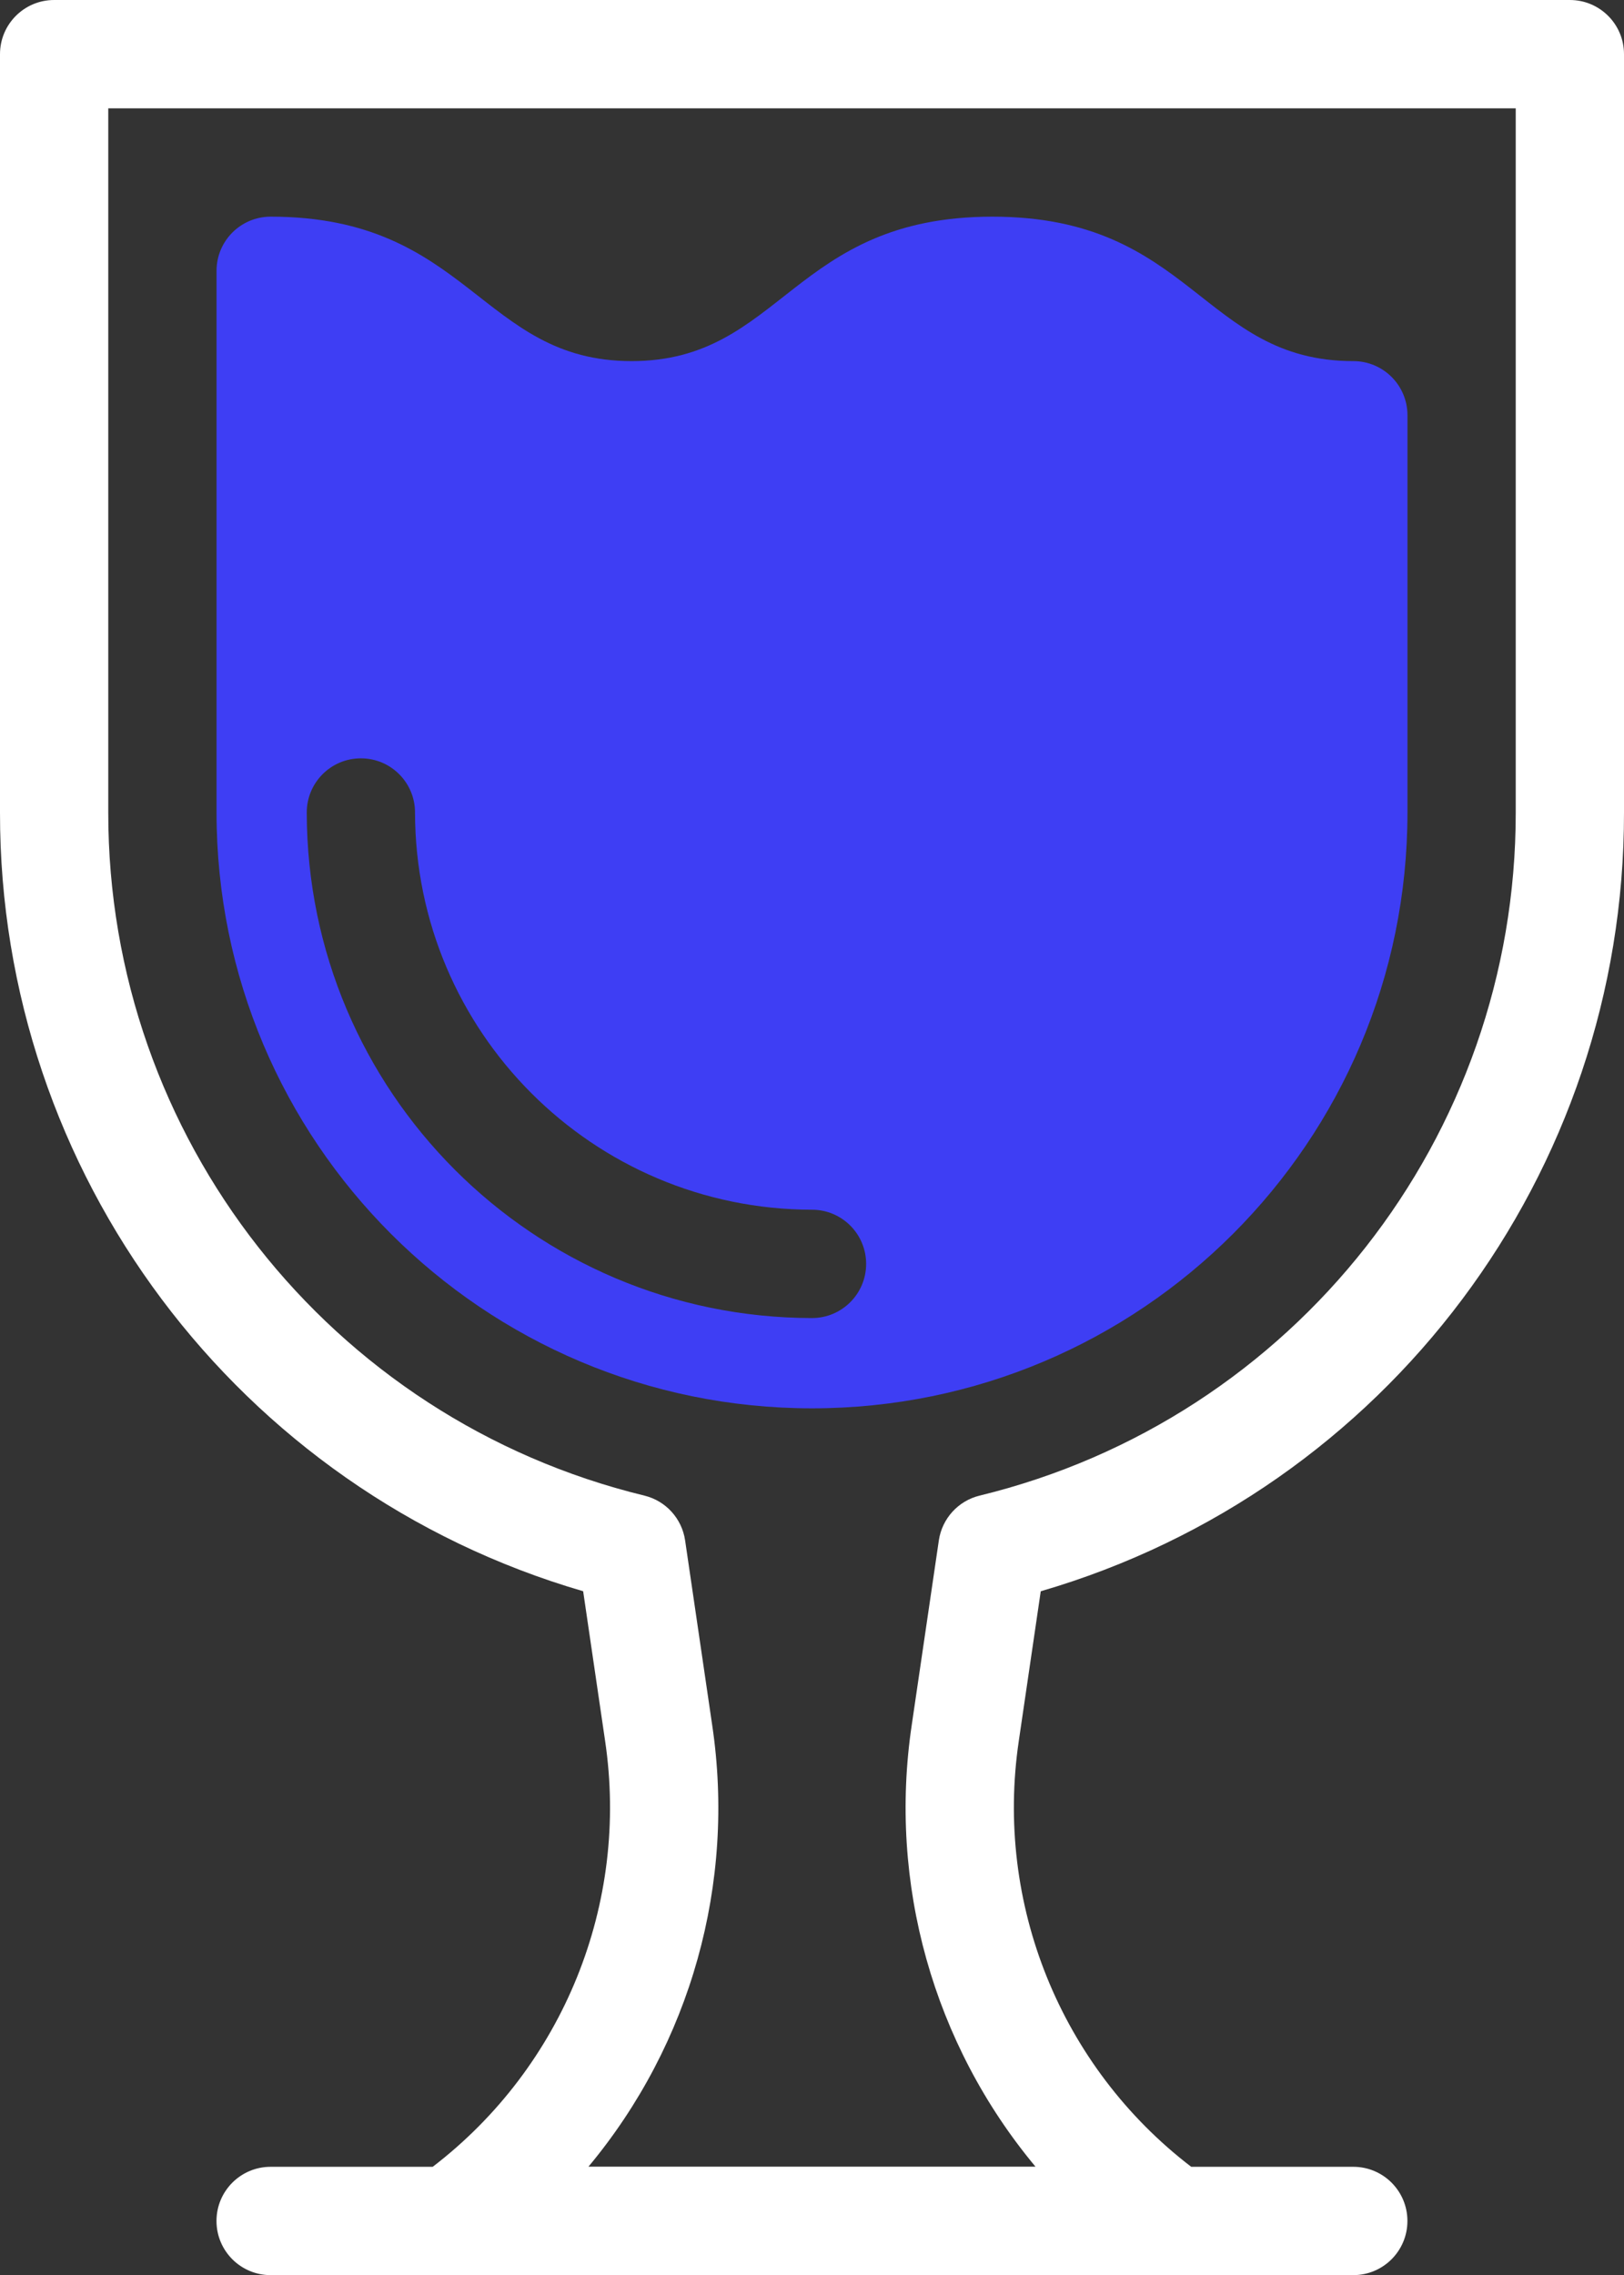
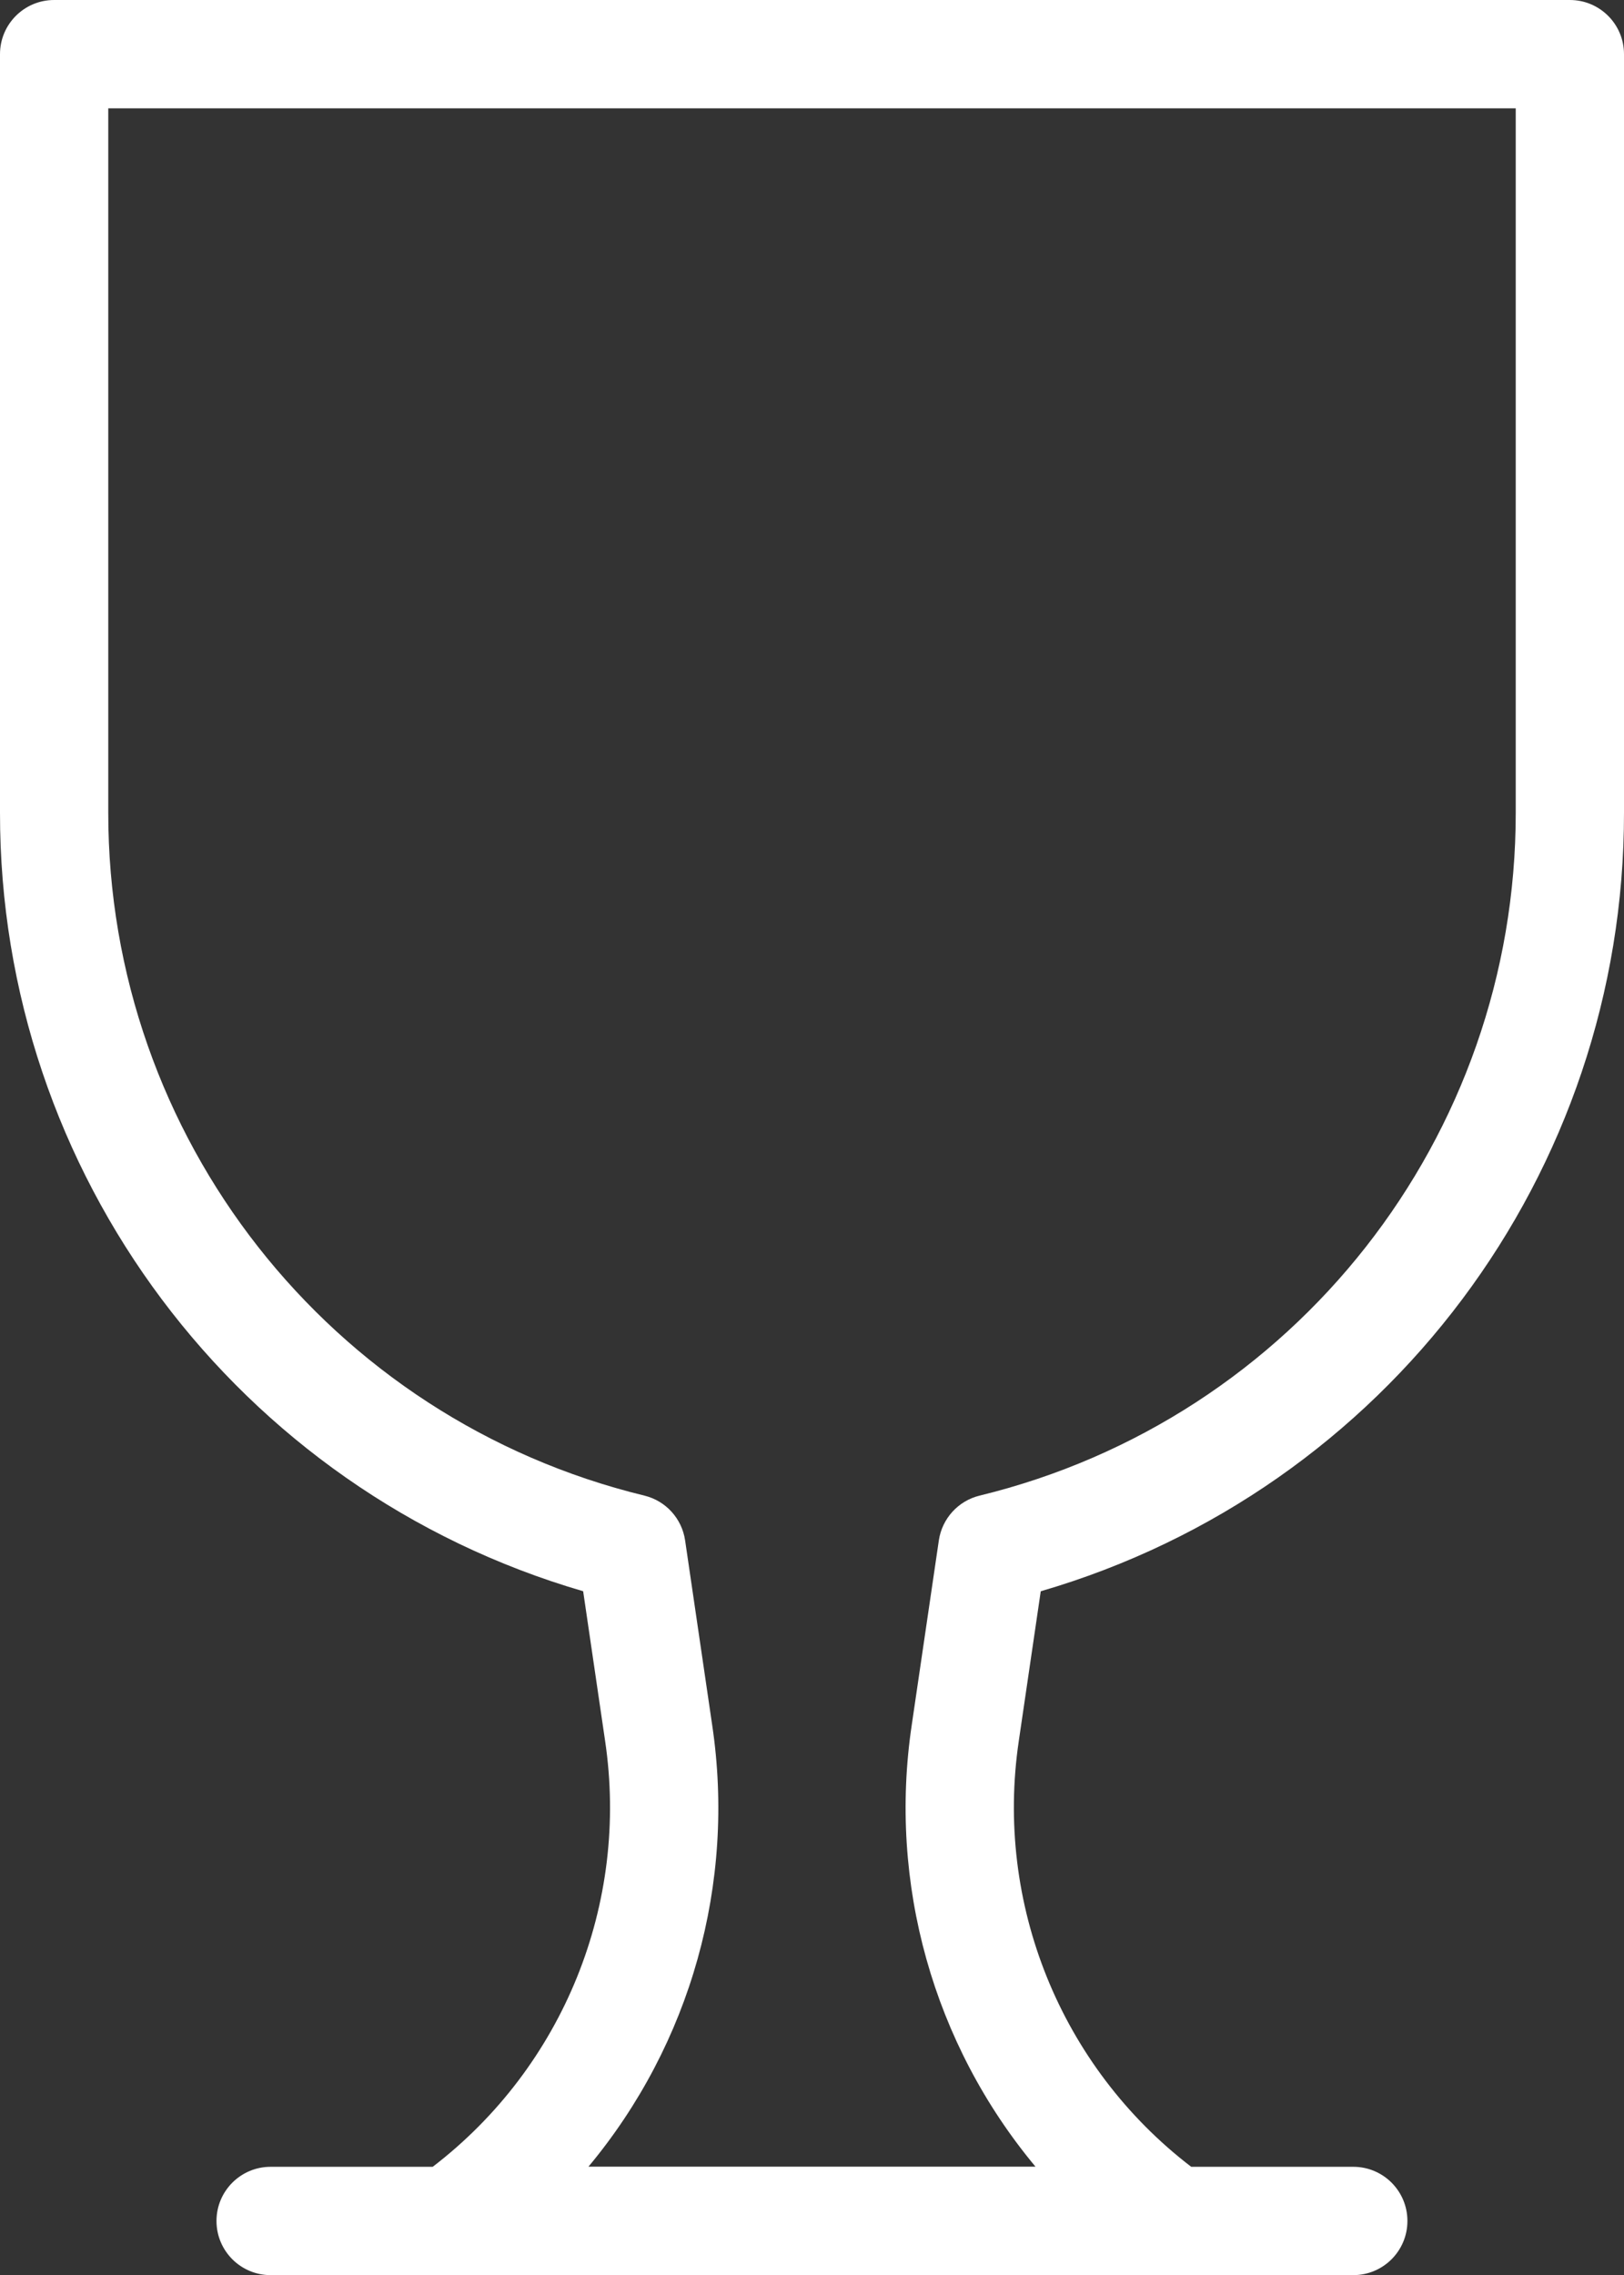
<svg xmlns="http://www.w3.org/2000/svg" id="uuid-3e8b2279-9bd4-45ac-a98f-6ea17adbb1a6" viewBox="0 0 360 504.03">
  <rect x="0" y="0" width="360" height="504.03" fill="#333333" stroke="none" />
-   <path d="M300,80c-33.49,0-35.66-32-80-32s-46.64,32-80,32-36-32-80-32c-6.63,0-12,5.37-12,12v120c0,72.9,59.1,132,132,132s132-59.1,132-132v-88c0-6.63-5.37-12-12-12ZM180,292c-61.83-.07-111.93-50.17-112-112,0-6.63,5.37-12,12-12s12,5.37,12,12c.06,48.58,39.42,87.94,88,88,6.63,0,12,5.37,12,12s-5.37,12-12,12Z" style="fill:#3e3ef4; stroke-width:0px;" />
  <path d="M230.73,352.52c76.67-22.34,129.36-92.66,129.27-172.52V12c0-6.63-5.37-12-12-12H12C5.37,0,0,5.37,0,12v168c-.09,79.86,52.6,150.18,129.27,172.52l4.86,33.11c5.38,36.07-9.25,72.22-38.21,94.4h-35.93c-6.63,0-12,5.37-12,12s5.37,12,12,12h240c6.63,0,12-5.37,12-12s-5.37-12-12-12h-35.93c-28.96-22.18-43.59-58.33-38.21-94.4l4.86-33.11ZM229.55,480h-99.1c22.68-27.21,32.66-62.81,27.42-97.85l-6-40.9c-.71-4.83-4.27-8.75-9.01-9.91-69.8-16.96-118.92-79.5-118.86-151.34V24h312v156c.06,71.83-49.05,134.37-118.86,151.34-4.74,1.16-8.3,5.08-9.02,9.9l-6.01,40.91c-5.23,35.04,4.75,70.64,27.43,97.85Z" style="fill:#fff; stroke-width:0px;" />
</svg>